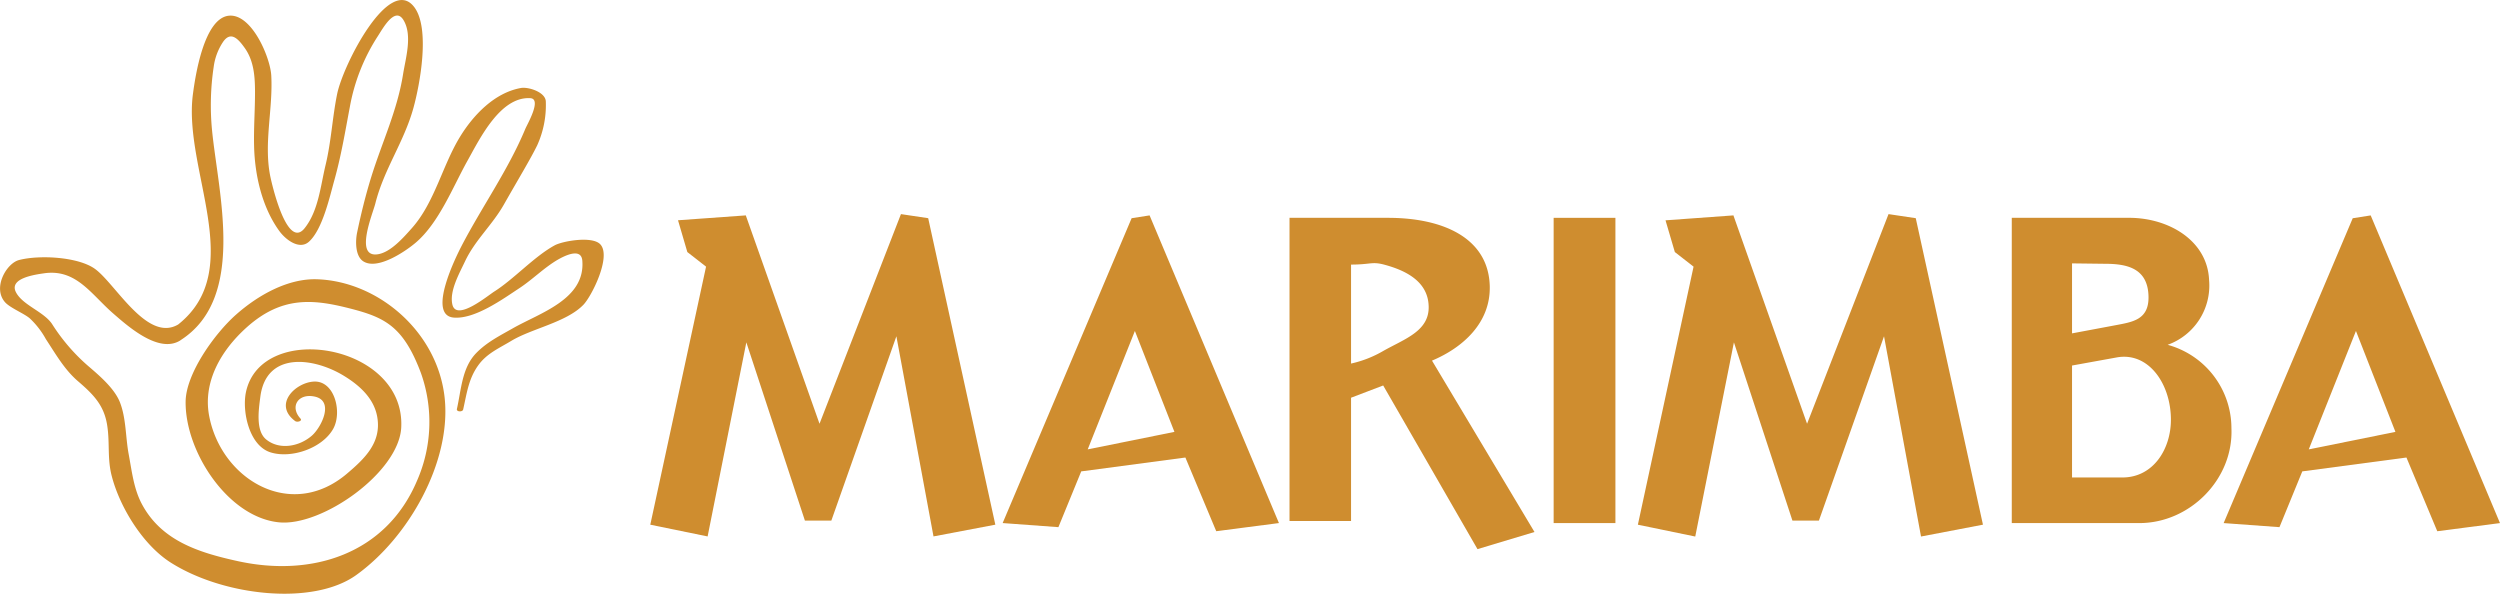
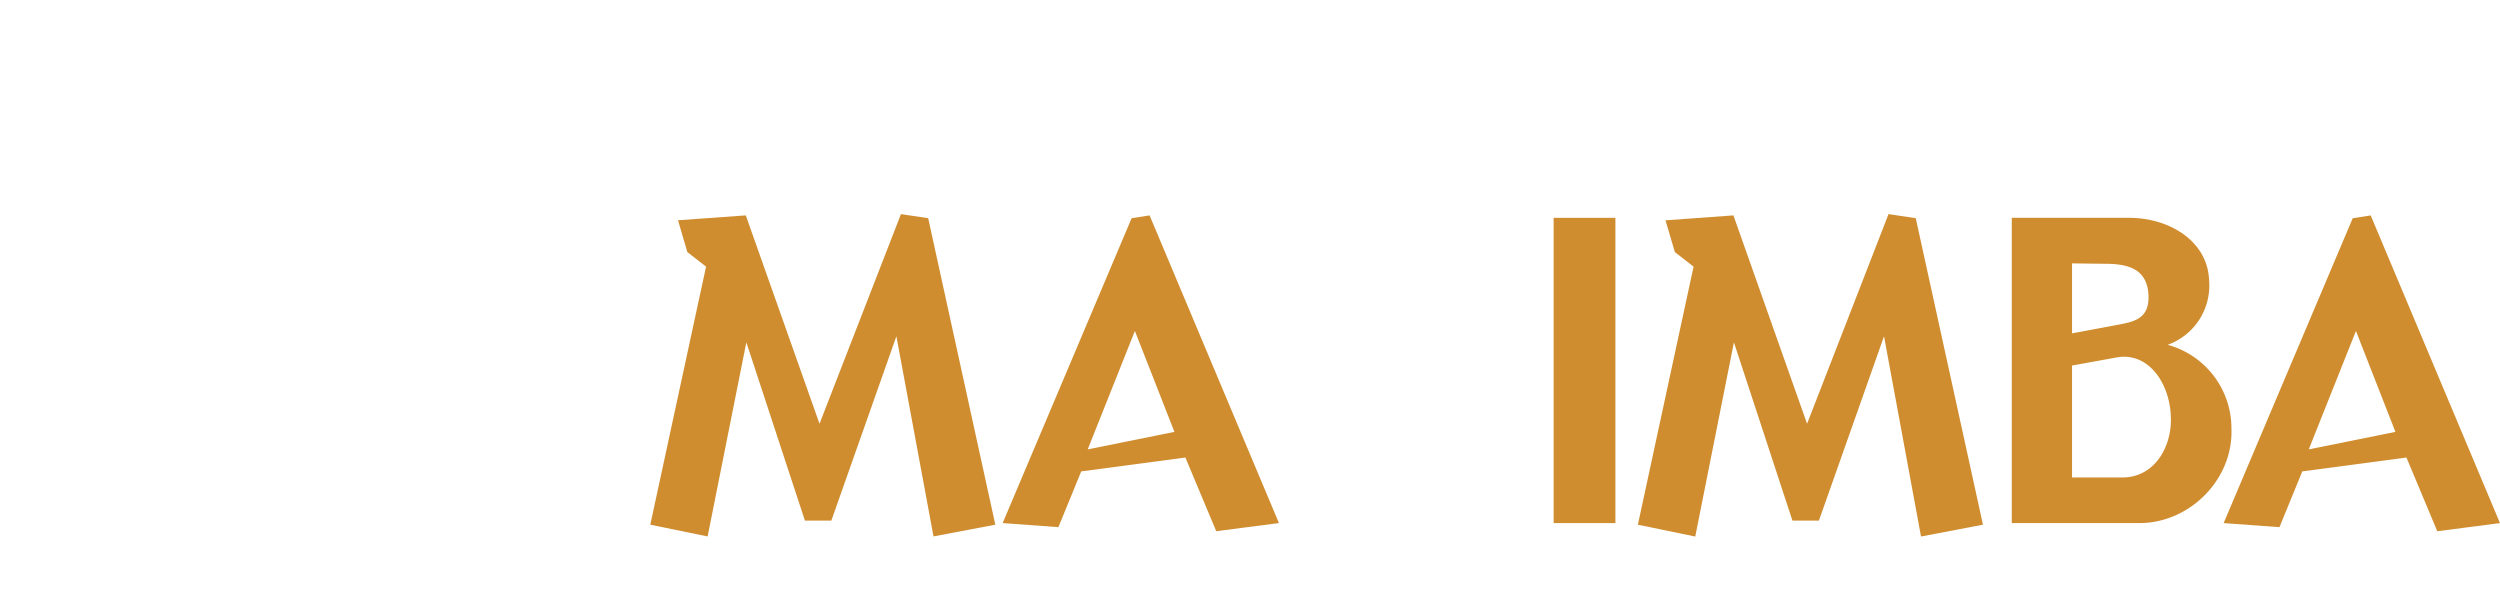
<svg xmlns="http://www.w3.org/2000/svg" width="451.276" height="107.167" viewBox="0 0 451.276 107.167">
  <g id="Group_404" data-name="Group 404" transform="translate(-778.724 -36.377)">
    <g id="Group_402" data-name="Group 402" transform="translate(58.692 -14.93)">
      <g id="Group_51" data-name="Group 51" transform="translate(720.032 51.307)">
        <g id="Group_50" data-name="Group 50">
-           <path id="Path_24" data-name="Path 24" d="M363.072,154.08c11.98-7.616,6.779-26.687,5.691-38a46.791,46.791,0,0,1,.305-11.335,10.6,10.6,0,0,1,1.615-4.4c1.445-2.238,2.845-.625,3.976.959,1.671,2.331,1.86,5.161,1.87,7.917.007,3.286-.247,6.483-.168,9.766.115,5.22,1.407,11.019,4.535,15.348,1.227,1.7,3.685,3.451,5.347,1.977,2.459-2.183,3.759-8.091,4.6-11.1,1.234-4.4,1.959-8.781,2.806-13.267a34.815,34.815,0,0,1,5.073-12.793c.894-1.374,3.071-5.377,4.6-2.876,1.668,2.738.4,6.852-.068,9.785-1.044,6.56-3.759,12.181-5.715,18.46-1.01,3.232-1.891,6.8-2.579,10.113-.325,1.559-.34,4.218,1.07,5.172,2.571,1.733,7.731-1.816,9.556-3.381,4.183-3.6,6.664-10.036,9.3-14.753,2.212-3.947,5.9-11.6,11.331-11.288,2.14.125-.552,4.713-.9,5.554-3.082,7.4-7.829,14.053-11.521,21.156-.844,1.639-6.33,12.5-1.377,12.9,3.829.3,8.867-3.365,11.852-5.328,2.411-1.589,4.462-3.709,6.955-5.15,1.1-.626,4.183-2.226,4.382.192.574,6.993-7.642,9.424-12.55,12.224-2.359,1.339-4.682,2.5-6.587,4.452-2.6,2.661-2.711,6.624-3.5,10.1-.12.549,1.024.571,1.129.106.648-2.855.947-5.471,2.678-7.918,1.557-2.2,3.729-3.1,6-4.472,3.68-2.23,9.991-3.364,13.029-6.522,1.482-1.531,5.116-8.745,3.036-10.924-1.478-1.536-6.826-.566-8.213.192-3.68,2-7.354,6.088-10.894,8.33-1.258.8-6.876,5.469-7.584,2.348-.559-2.452,1.3-5.675,2.288-7.789,1.813-3.843,4.935-6.569,7.025-10.273,2.585-4.558,4.807-8.213,6.014-10.694a17.587,17.587,0,0,0,1.538-7.965c-.154-1.672-3.2-2.585-4.486-2.357-4.832.865-8.664,4.984-11.017,8.841-3.172,5.2-4.567,11.817-8.643,16.425-1.546,1.739-3.832,4.361-6.122,4.741-4.368.729-.954-7.323-.5-9.161,1.576-6.263,5.164-11.052,6.878-17.255,1.142-4.132,3.1-14.409.1-18.251-4.492-5.736-12.782,10.393-13.876,15.755-.866,4.247-1.064,8.6-2.087,12.813-.913,3.8-1.287,8.252-3.766,11.385-3.177,4.029-5.925-7.878-6.244-9.5-1.151-5.938.533-12.02.21-18.018-.172-3.26-3.459-11.055-7.519-10.833-4.652.259-6.232,11.148-6.632,14.224-1.775,13.658,9.872,31.6-2.676,41.543h-.008c-5.617,3.257-11.343-7.48-15.036-10.084-3.059-2.163-10.025-2.52-13.672-1.566-2.249.592-4.786,4.971-2.545,7.58.893,1.042,3.469,2.057,4.5,2.951a15.02,15.02,0,0,1,2.9,3.743c1.79,2.715,3.353,5.5,5.8,7.6,2.731,2.349,4.675,4.276,5.255,7.882.516,3.175.011,6.026.817,9.16,1.448,5.688,5.648,12.494,10.627,15.668,9.513,6.067,25.71,7.882,33.526,2.275,9.465-6.792,17.092-20.341,15.98-31.777-1.171-12.024-11.932-21.228-23.028-21.612-5.264-.182-10.659,2.847-14.668,6.4-3.865,3.427-9.013,10.617-9.083,15.648-.123,9.088,7.683,20.943,16.881,21.829,7.771.754,21.64-9.031,22.04-17.143.747-15.108-25.352-19.364-28.044-6.3-.692,3.388.553,9.611,4.48,10.82,3.752,1.159,9.318-.758,11.282-4.257,1.652-2.967.285-8.642-3.406-8.532-3.311.1-7.535,4.077-3.472,7.123.374.288,1.384.005.961-.454h0c-1.936-2.107-.452-4.557,2.5-3.973,3.722.731,1.268,5.572-.427,7.061-2.264,1.984-5.86,2.648-8.252.695-1.95-1.584-1.346-5.452-1.055-7.716,1.059-8.225,9.614-7.12,15.1-3.763,2.865,1.751,5.454,4.113,6.012,7.478.766,4.548-2.259,7.448-5.5,10.191-10.15,8.588-22.731.975-24.865-10.51-1.124-6.077,2.138-11.726,6.738-15.873,6.306-5.68,11.952-5.15,18.4-3.528,6.533,1.649,9.908,3.19,13.132,11.81a26.339,26.339,0,0,1-.752,19.4c-5.579,13.144-18.87,17.428-32.325,14.475-7.135-1.561-13.794-3.7-17.322-10.3-1.486-2.782-1.814-5.985-2.394-9.061-.564-3.04-.436-6.422-1.575-9.328-1-2.527-3.764-4.856-5.782-6.587a34.408,34.408,0,0,1-6.488-7.569c-1.531-2.223-5.254-3.348-6.482-5.674-1.354-2.569,3.491-3.205,5.032-3.435,5.79-.854,8.46,3.7,12.443,7.187,2.822,2.463,8.356,7.368,12.209,4.906" transform="translate(-330.496 -92.663)" fill="#cf8d2f" />
-         </g>
+           </g>
      </g>
    </g>
    <g id="Group_403" data-name="Group 403" transform="translate(896.108 75.031)">
      <path id="Path_17" data-name="Path 17" d="M348.92,37.259l-1.684-5.738,12.257-.881V30.7l13.287,37.552,14.7-37.841,4.916.735,12.12,55.325-11.161,2.119-6.7-36.127L374.913,85.74h-4.769L359.571,53.56l-6.989,35.034-10.349-2.119L352.3,39.894Z" transform="translate(-342.233 -30.415)" fill="#cf8d2f" />
      <path id="Path_18" data-name="Path 18" d="M413.285,74.258l-18.8,2.5-4.122,10.07L380.3,86.089l23.28-55.029,3.242-.51,23.349,55.539-11.317,1.469Zm-17.632-1.469,15.654-3.161L404.17,51.412Z" transform="translate(-316.695 -30.324)" fill="#cf8d2f" />
-       <path id="Path_19" data-name="Path 19" d="M428.2,61.075l-5.8,2.212V85.539H411.292V30.814H429.08c9.987,0,18.142,3.673,18.358,12.336.157,6.617-4.847,11.091-10.426,13.44l18.5,30.934-10.289,3.091Zm-5.8-21.821V57.12a20.2,20.2,0,0,0,5.855-2.3c3.9-2.194,8.313-3.589,8.155-8.08-.137-4.327-3.9-6.384-8.077-7.49C426.134,38.679,425.919,39.253,422.4,39.253Z" transform="translate(-295.905 -30.147)" fill="#cf8d2f" />
      <path id="Path_20" data-name="Path 20" d="M439.827,30.814h11.151v55.1H439.827Z" transform="translate(-276.762 -30.147)" fill="#cf8d2f" />
      <path id="Path_21" data-name="Path 21" d="M455.6,37.259l-1.684-5.728,12.277-.891V30.7l13.275,37.552,14.705-37.841,4.914.735,12.13,55.325-11.18,2.137-6.678-36.145L481.605,85.74h-4.777L466.265,53.56l-6.981,35.053-10.357-2.137L458.98,39.894Z" transform="translate(-270.658 -30.415)" fill="#cf8d2f" />
      <path id="Path_22" data-name="Path 22" d="M489.321,85.912v-55.1h21.362c7.138.069,13.971,4.2,14.256,11.238a11.365,11.365,0,0,1-7.48,11.686A15.621,15.621,0,0,1,528.972,68.8c.381,9.253-7.559,17.113-16.595,17.113ZM500.2,39.036V51.671l7.773-1.457c3.085-.59,6.1-.952,6.032-5.151-.079-5.218-3.975-5.953-7.871-5.953Zm0,18.439V77.683h9.086c5.589,0,8.762-5.14,8.762-10.424,0-6.488-4.043-12.284-9.771-11.248Z" transform="translate(-243.56 -30.147)" fill="#cf8d2f" />
      <path id="Path_23" data-name="Path 23" d="M545.206,74.258l-18.8,2.5-4.122,10.07-10.074-.735,23.3-55.029,3.242-.51,23.338,55.539-11.317,1.469Zm-17.632-1.469,15.644-3.161-7.126-18.216Z" transform="translate(-228.202 -30.324)" fill="#cf8d2f" />
    </g>
  </g>
</svg>